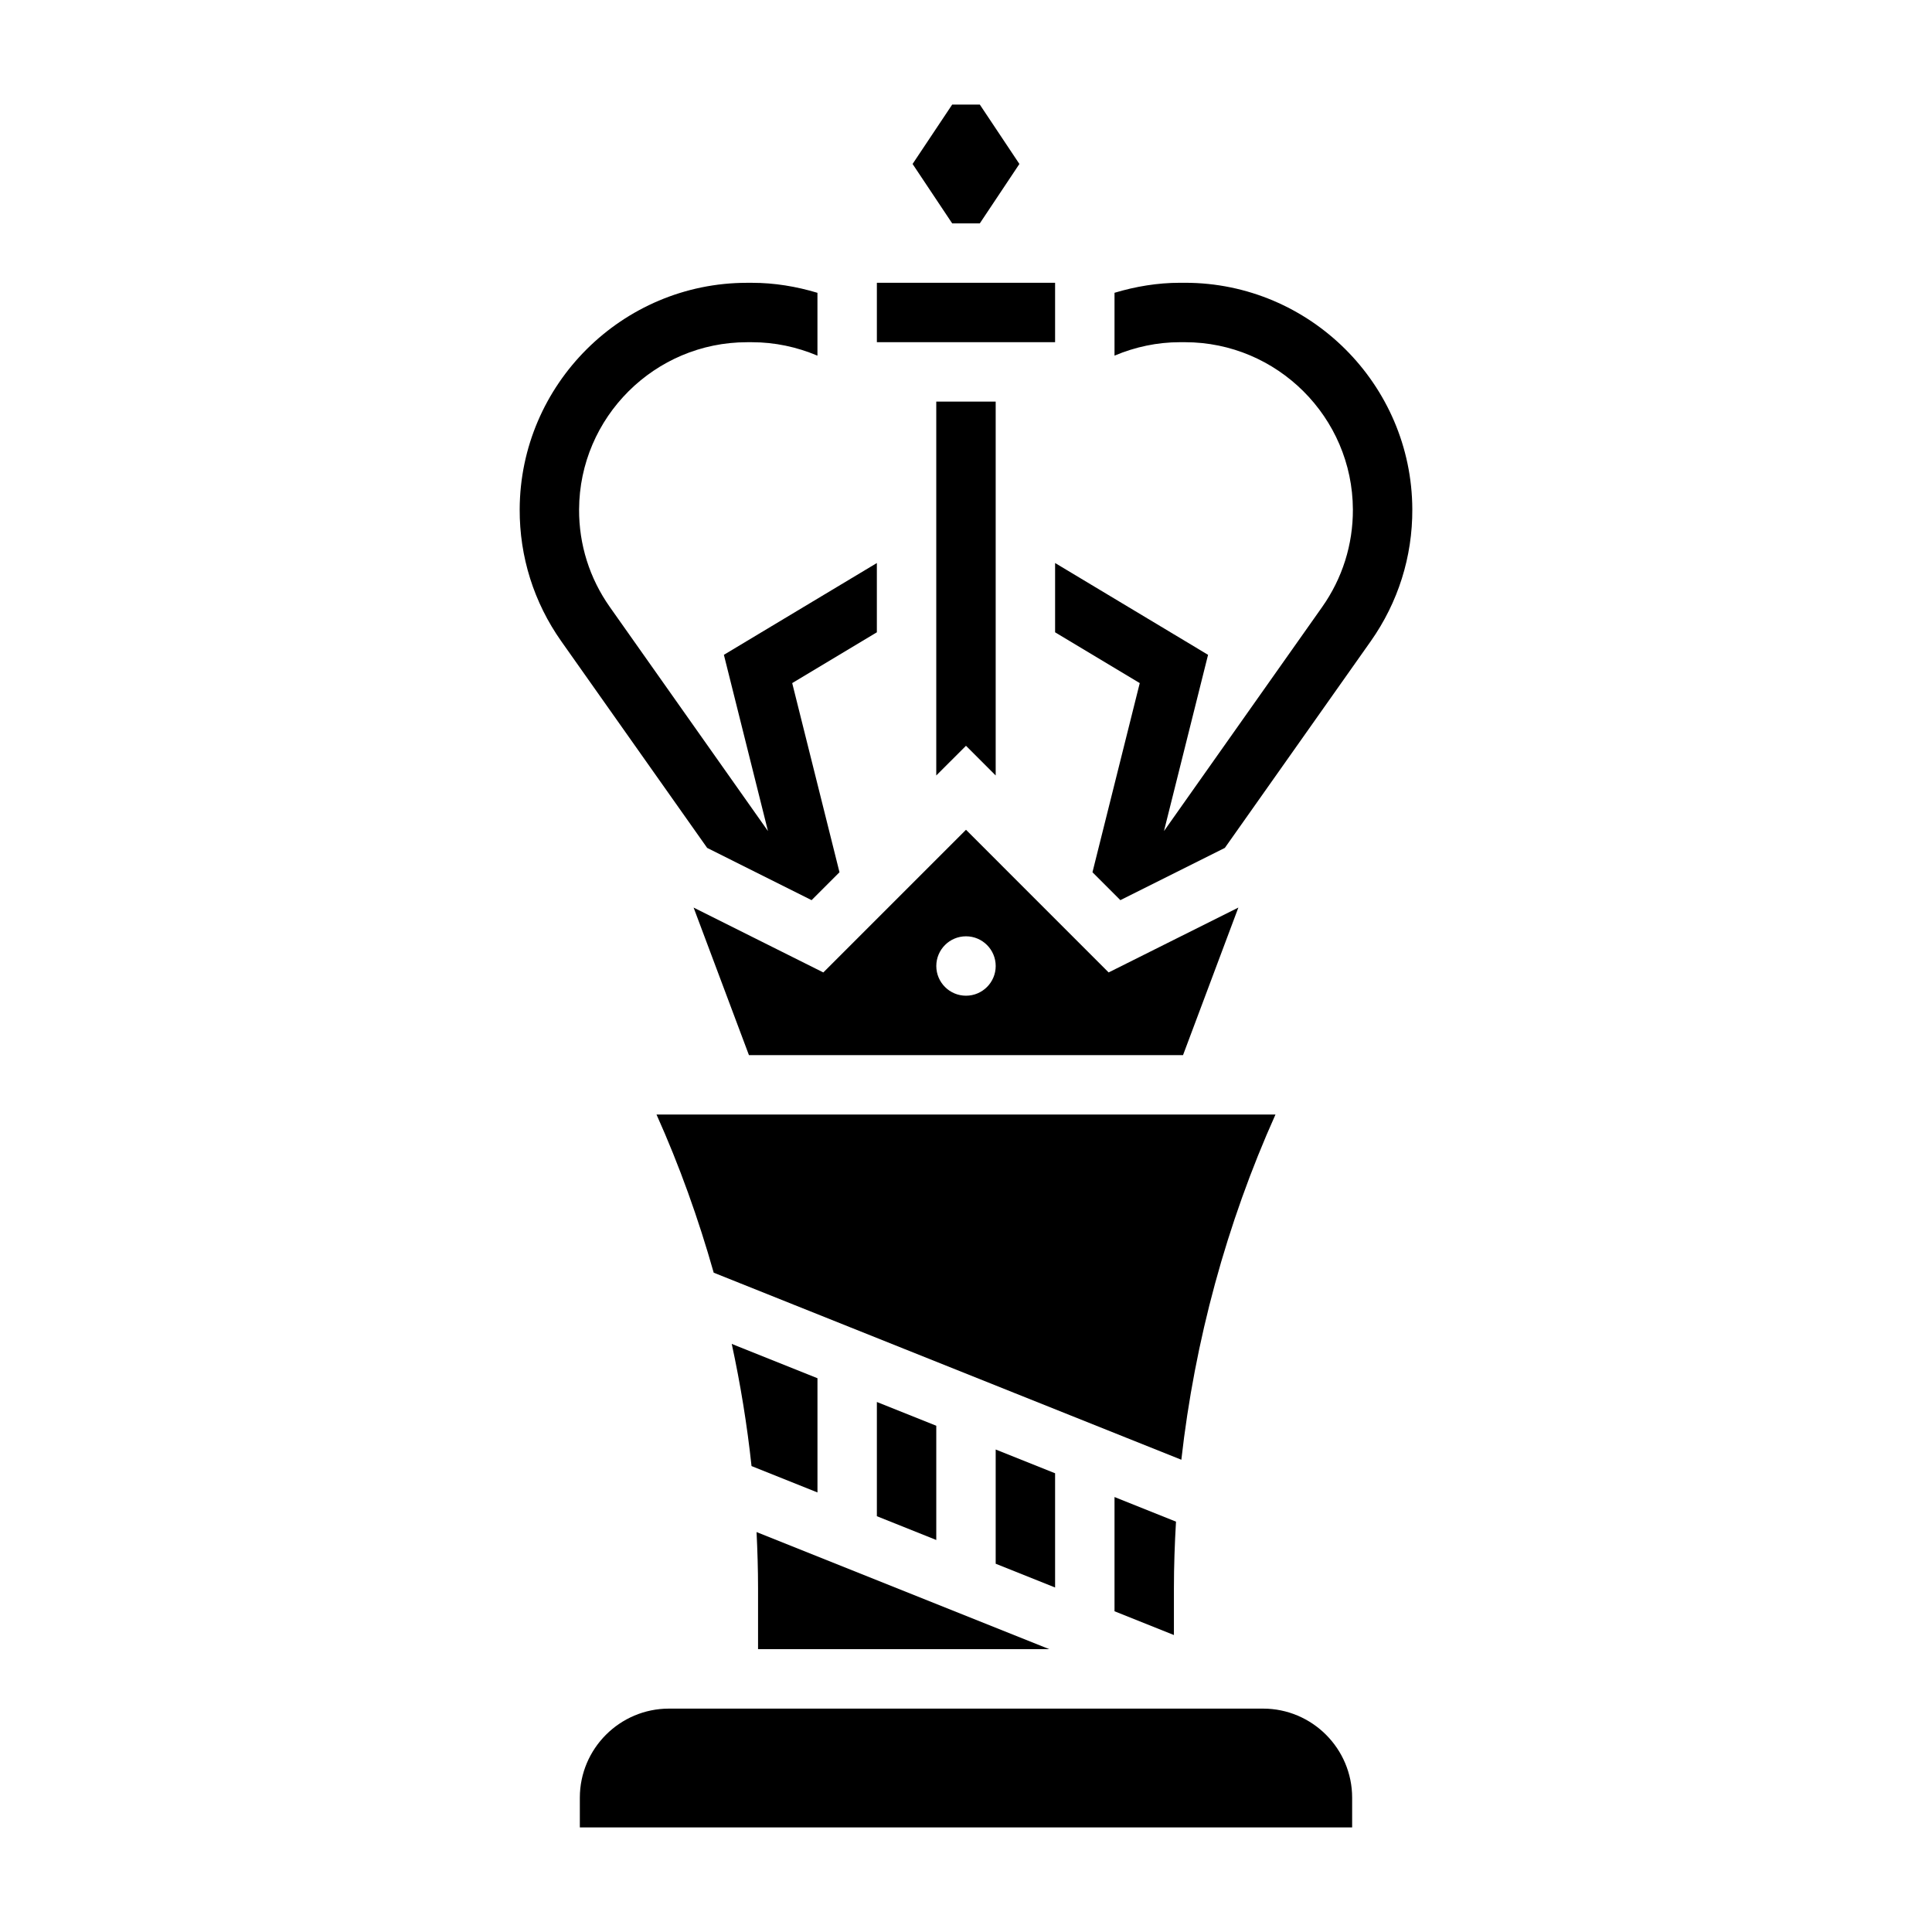
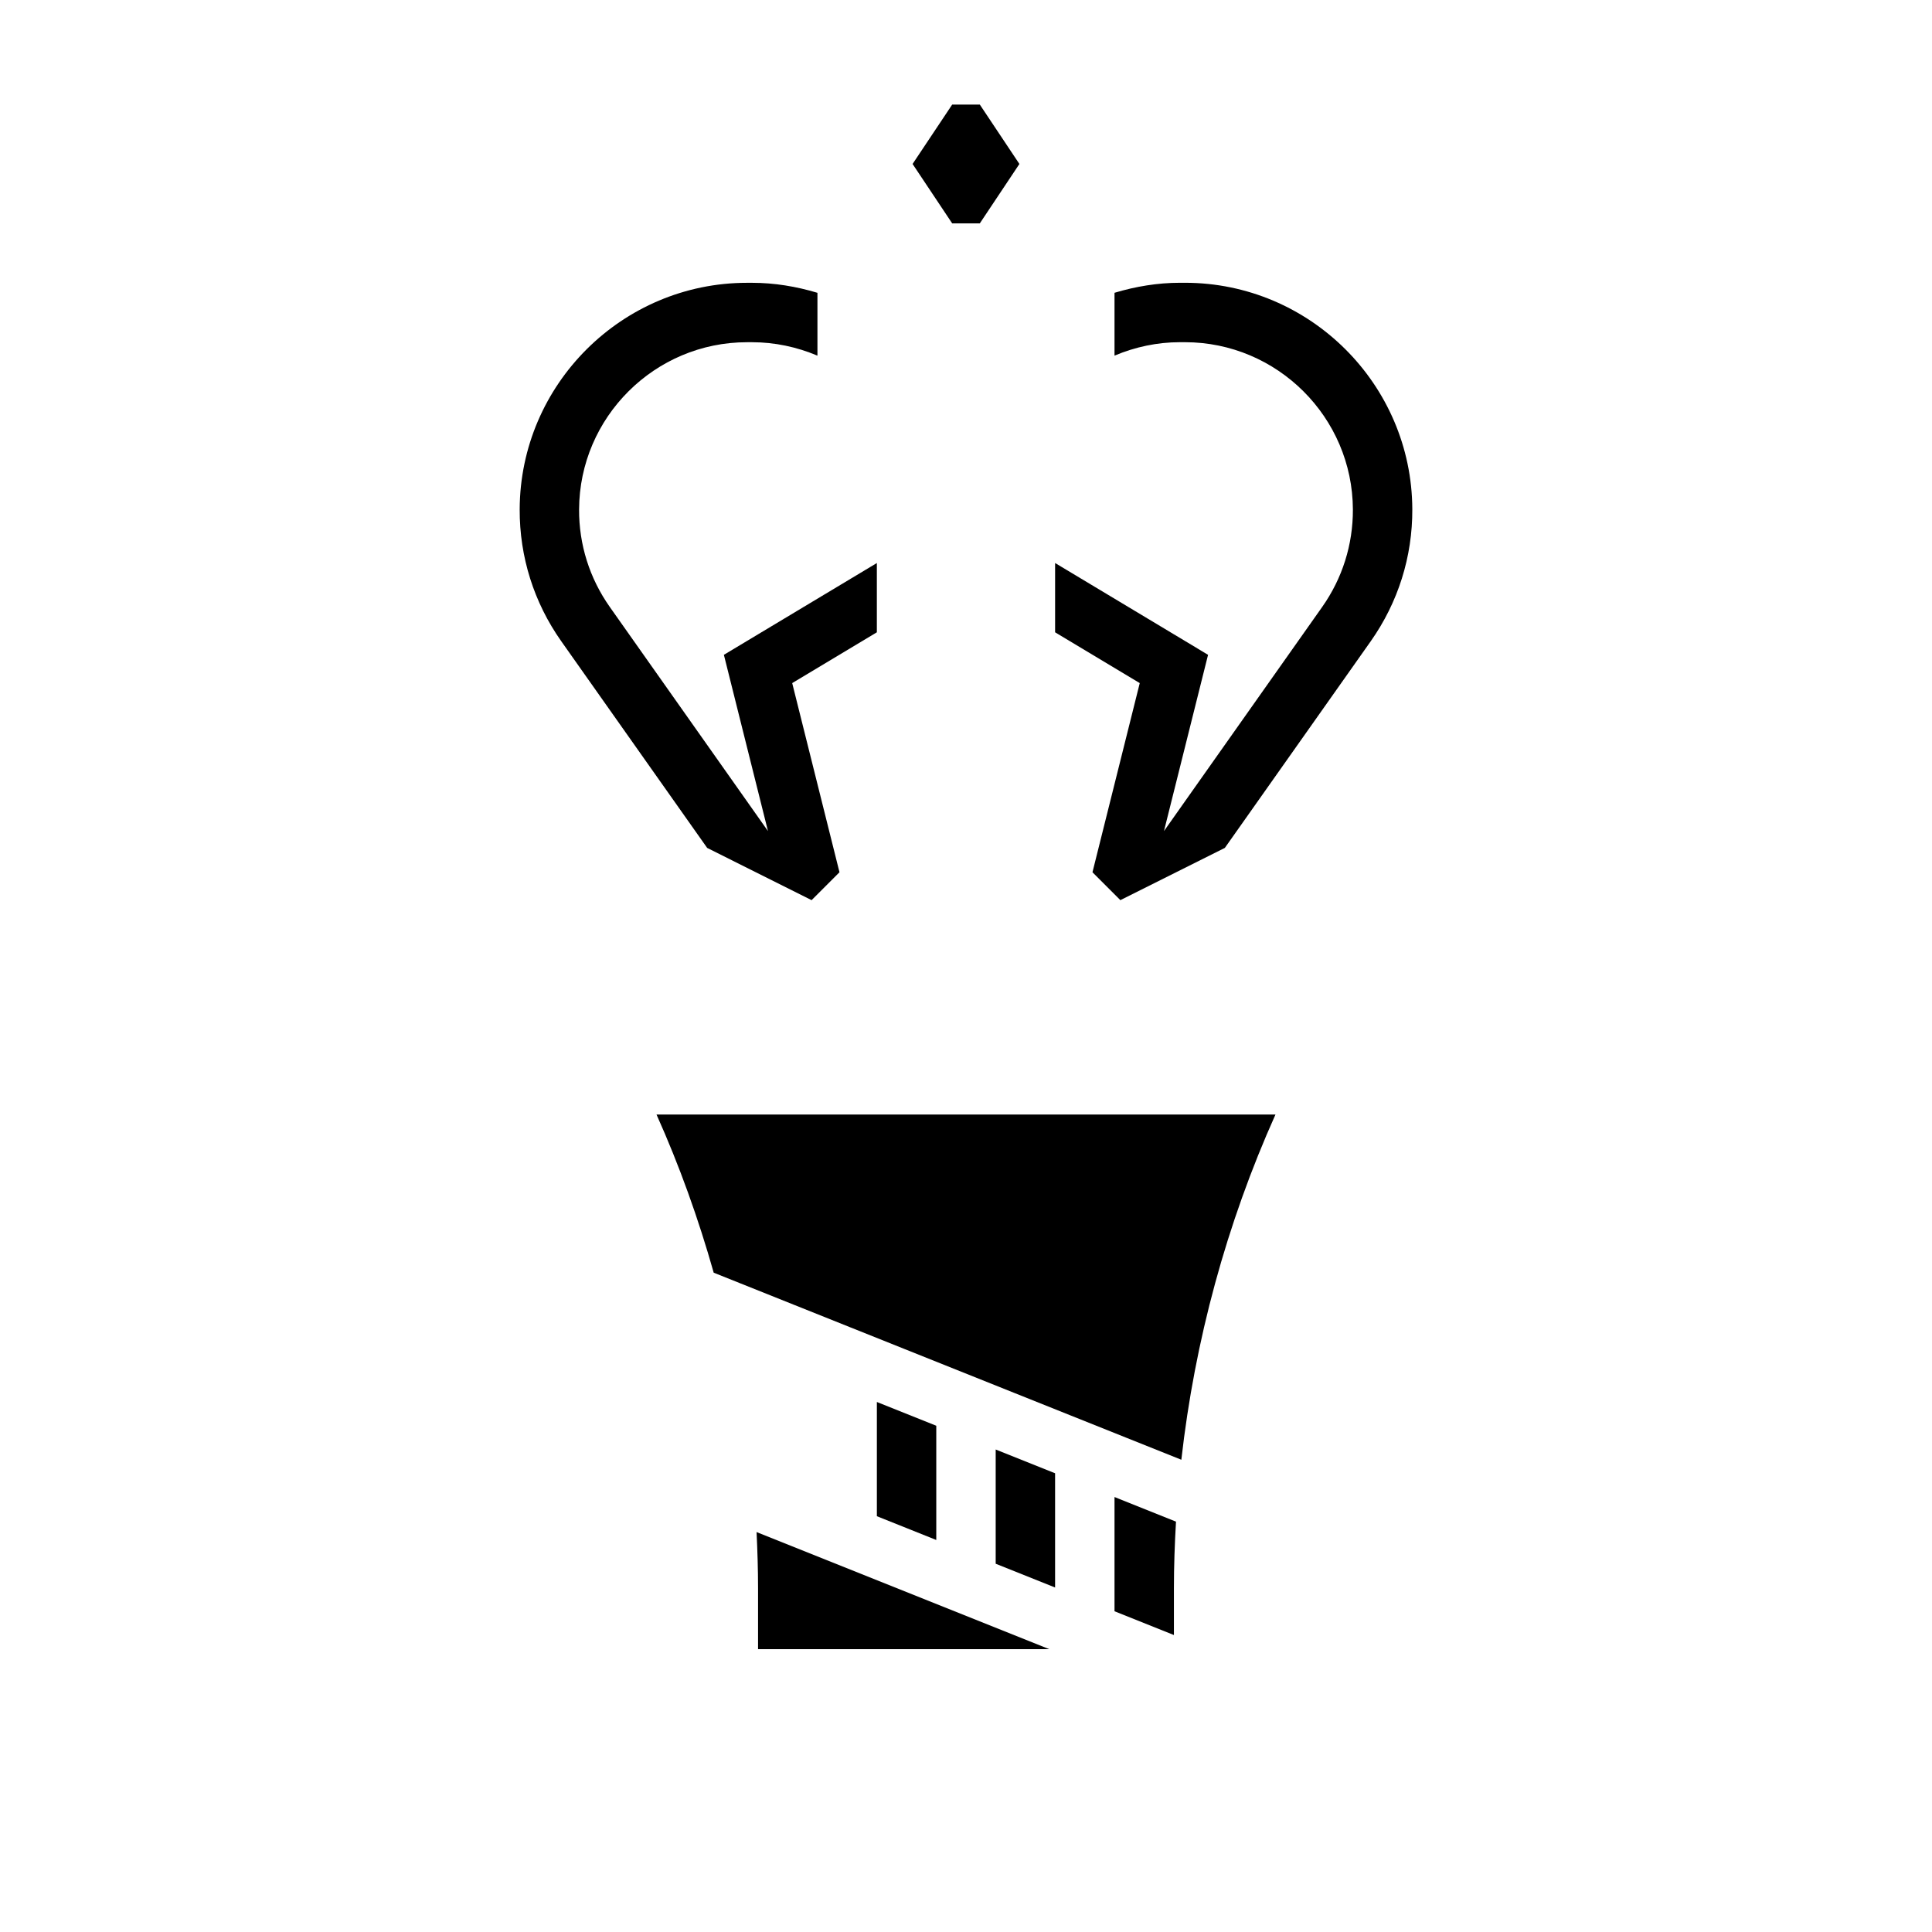
<svg xmlns="http://www.w3.org/2000/svg" fill="#000000" width="800px" height="800px" version="1.1" viewBox="144 144 512 512">
  <g>
-     <path d="m392.12 349.51 7.875-7.871 7.871 7.871v-99.078h-15.746z" />
    <path d="m482.02 439.36h-164.04c6.086 13.562 11.109 27.605 15.16 41.918l123.93 49.57c3.551-31.527 11.965-62.543 24.945-91.488z" />
-     <path d="m400 363.9-37.809 37.809-34.379-17.191 14.664 39.098h115.04l14.664-39.102-34.379 17.191zm0 43.973c-4.344 0-7.871-3.527-7.871-7.871s3.527-7.871 7.871-7.871 7.871 3.527 7.871 7.871-3.527 7.871-7.871 7.871z" />
    <path d="m403.66 203.2 10.492-15.746-10.492-15.742h-7.32l-10.496 15.742 10.496 15.746z" />
-     <path d="m376.38 218.94h47.23v15.742h-47.23z" />
-     <path d="m478.72 596.8h-157.44c-13.02 0-23.617 10.598-23.617 23.617v7.871h204.67v-7.871c0.004-13.023-10.594-23.617-23.613-23.617z" />
    <path d="m376.38 515.54v30.277l15.742 6.297v-30.277z" />
-     <path d="m337.92 500.15c2.312 10.691 4.078 21.5 5.242 32.371l17.477 6.992v-30.27z" />
    <path d="m423.61 534.43-15.742-6.297v30.273l15.742 6.297z" />
    <path d="m455.1 577.3v-12.422c0-5.879 0.211-11.754 0.551-17.625l-16.293-6.527v30.27z" />
    <path d="m422.09 581.05-77.594-31.039c0.238 4.953 0.395 9.902 0.395 14.855v16.184z" />
    <path d="m458.03 218.94h-1.363c-5.879 0-11.703 0.969-17.309 2.652v16.656c5.461-2.312 11.352-3.562 17.301-3.562h1.363c24.449 0 44.414 19.883 44.508 44.336 0.031 9.305-2.785 18.238-8.148 25.844l-41.918 59.379 11.684-46.711-40.535-24.328v18.359l22.434 13.461-12.531 50.129 7.394 7.394 27.688-13.848 38.66-54.758c7.258-10.297 11.074-22.395 11.02-34.984-0.121-33.098-27.152-60.02-60.246-60.02z" />
    <path d="m359.08 382.55 7.394-7.394-12.531-50.129 22.434-13.461v-18.359l-40.539 24.324 11.684 46.711-41.91-59.379c-5.367-7.606-8.188-16.547-8.148-25.844 0.09-24.445 20.055-44.328 44.504-44.328h1.363c5.953 0 11.84 1.25 17.301 3.559v-16.652c-5.594-1.684-11.422-2.652-17.293-2.652h-1.363c-33.094 0-60.125 26.922-60.254 60.016-0.047 12.594 3.762 24.688 11.027 34.984l38.66 54.758z" />
  </g>
</svg>